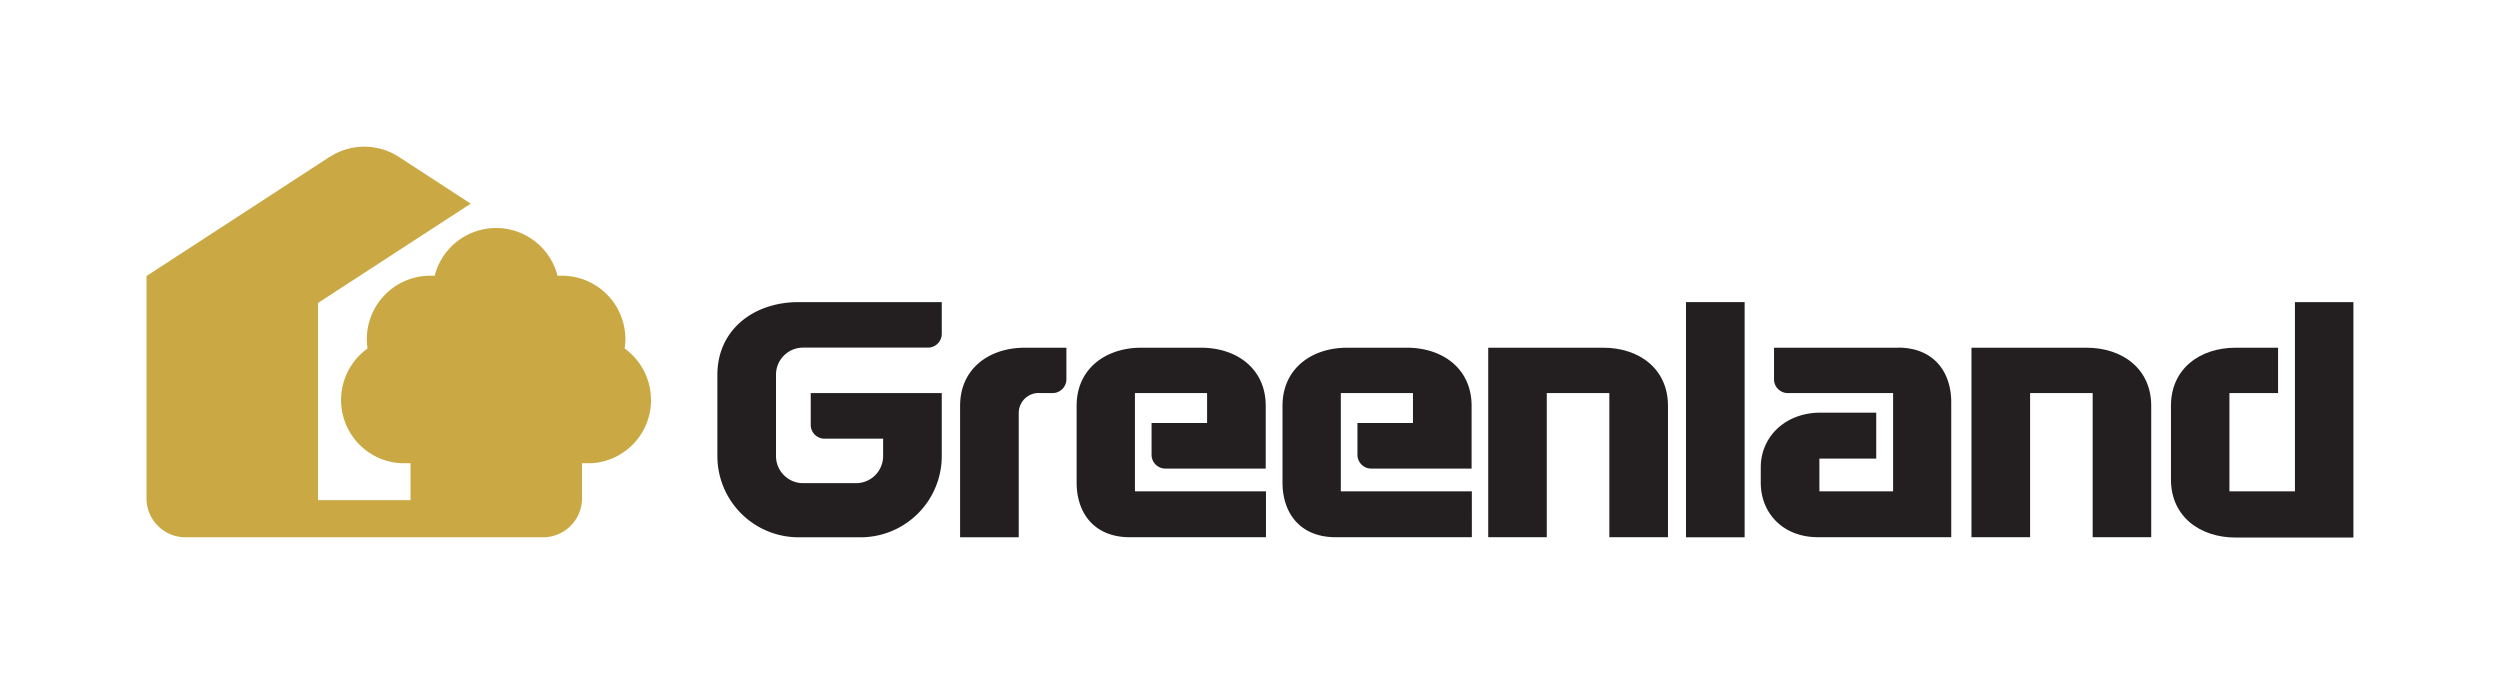
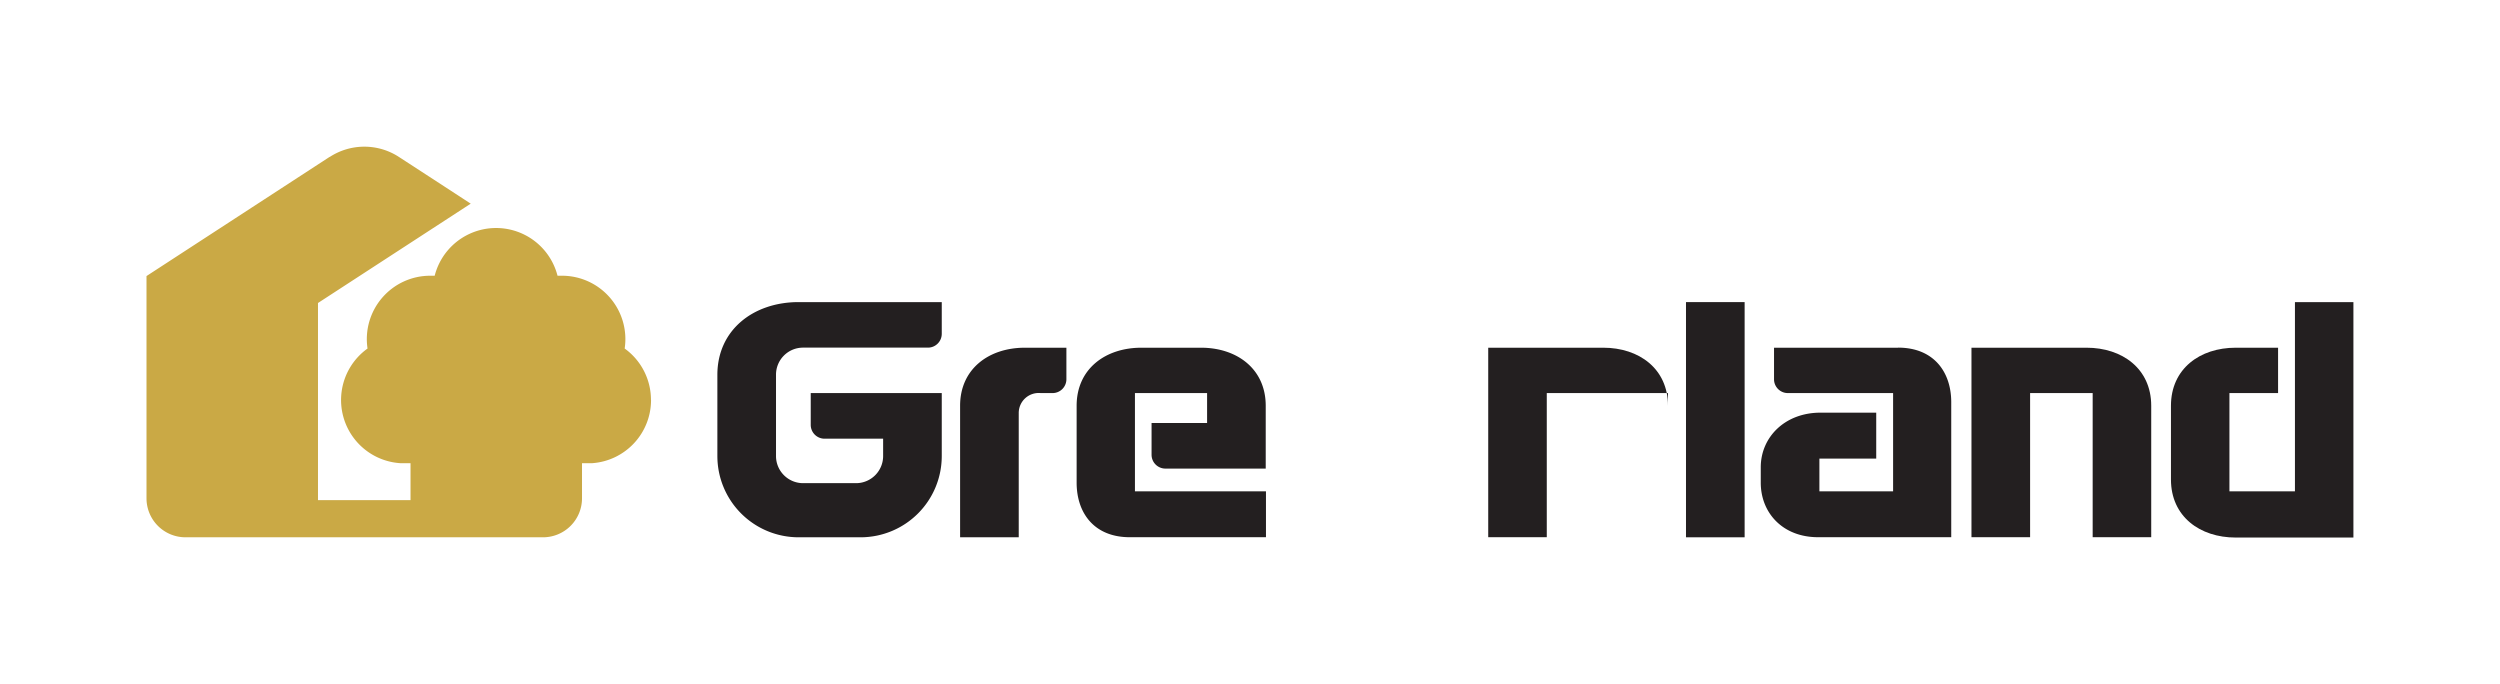
<svg xmlns="http://www.w3.org/2000/svg" id="Layer_1" data-name="Layer 1" viewBox="0 0 305.28 83.52">
  <defs>
    <style>.cls-1{fill:#231f20;}.cls-2{fill:#caa945;}</style>
  </defs>
  <title>Artboard 1</title>
  <rect class="cls-1" x="205.88" y="36.89" width="7.16" height="28.72" />
  <path class="cls-1" d="M231.83,42.46h-15.2v3.89A1.69,1.69,0,0,0,218.33,48h12.84V60h-9V56h6.94V50.39h-6.8c-4.36,0-7.3,3-7.3,6.67v1.88c0,3.68,2.67,6.66,7,6.66h16.26V49.11c0-3.68-2.13-6.66-6.49-6.66" />
  <path class="cls-1" d="M125.14,42.46c-4.36,0-7.9,2.56-7.9,7.09V65.61h7.16V50.47A2.44,2.44,0,0,1,127.08,48h1.45a1.69,1.69,0,0,0,1.69-1.69V42.46Z" />
  <path class="cls-1" d="M97.52,36.89c-5.52,0-9.92,3.4-9.92,8.88v9.92a9.92,9.92,0,0,0,9.92,9.92h7.59A9.92,9.92,0,0,0,115,55.68V48H99v3.88a1.69,1.69,0,0,0,1.69,1.69h7.15v2.09s0,0,0,0A3.31,3.31,0,0,1,104.57,59H98.07a3.31,3.31,0,0,1-3.31-3.31h0V45.76h0a3.3,3.3,0,0,1,3.31-3.31h15.29A1.69,1.69,0,0,0,115,40.77V36.89Z" />
  <path class="cls-1" d="M146.69,42.46h-7.32c-4.36,0-7.9,2.56-7.9,7.09v9.39c0,3.68,2.12,6.66,6.49,6.66h16.63V60h-16V48h8.81v3.65h-6.78v3.88a1.69,1.69,0,0,0,1.69,1.69h12.25V49.55c0-4.53-3.54-7.09-7.9-7.09" />
-   <path class="cls-1" d="M171.83,42.46h-7.32c-4.36,0-7.9,2.56-7.9,7.09v9.39c0,3.68,2.12,6.66,6.49,6.66h16.63V60h-16V48h8.81v3.65h-6.78v3.88a1.69,1.69,0,0,0,1.69,1.69h12.25V49.55c0-4.53-3.54-7.09-7.9-7.09" />
-   <path class="cls-1" d="M195.79,42.46H181.73V65.6h7.15V48h7.64V65.6h7.16V49.55c0-4.53-3.54-7.09-7.9-7.09" />
+   <path class="cls-1" d="M195.79,42.46H181.73V65.6h7.15V48h7.64h7.16V49.55c0-4.53-3.54-7.09-7.9-7.09" />
  <path class="cls-1" d="M254.79,42.46H240.74V65.6h7.16V48h7.64V65.6h7.15V49.55c0-4.53-3.54-7.09-7.9-7.09" />
  <path class="cls-1" d="M280.24,36.89V60h-8V48h5.94V42.46H273c-4.36,0-7.9,2.56-7.9,7.09v9c0,4.53,3.54,7.09,7.9,7.09h14.38V36.89Z" />
  <path class="cls-2" d="M79.49,48.83a7.72,7.72,0,0,0-3.21-6.27,7.74,7.74,0,0,0-7.65-8.89l-.55,0a7.74,7.74,0,0,0-15,0l-.55,0a7.74,7.74,0,0,0-7.65,8.89,7.73,7.73,0,0,0,4,14v0h1.25V60h0v1.07H38.83V37L57.48,24.87l-3.16-2.06-5.66-3.68h0a7.74,7.74,0,0,0-8.34,0l-.12.06L17.89,33.71V60.86a4.76,4.76,0,0,0,4.75,4.75H66.32a4.76,4.76,0,0,0,4.75-4.75V59.18h0V56.56h1.25v0a7.73,7.73,0,0,0,7.18-7.71" />
</svg>